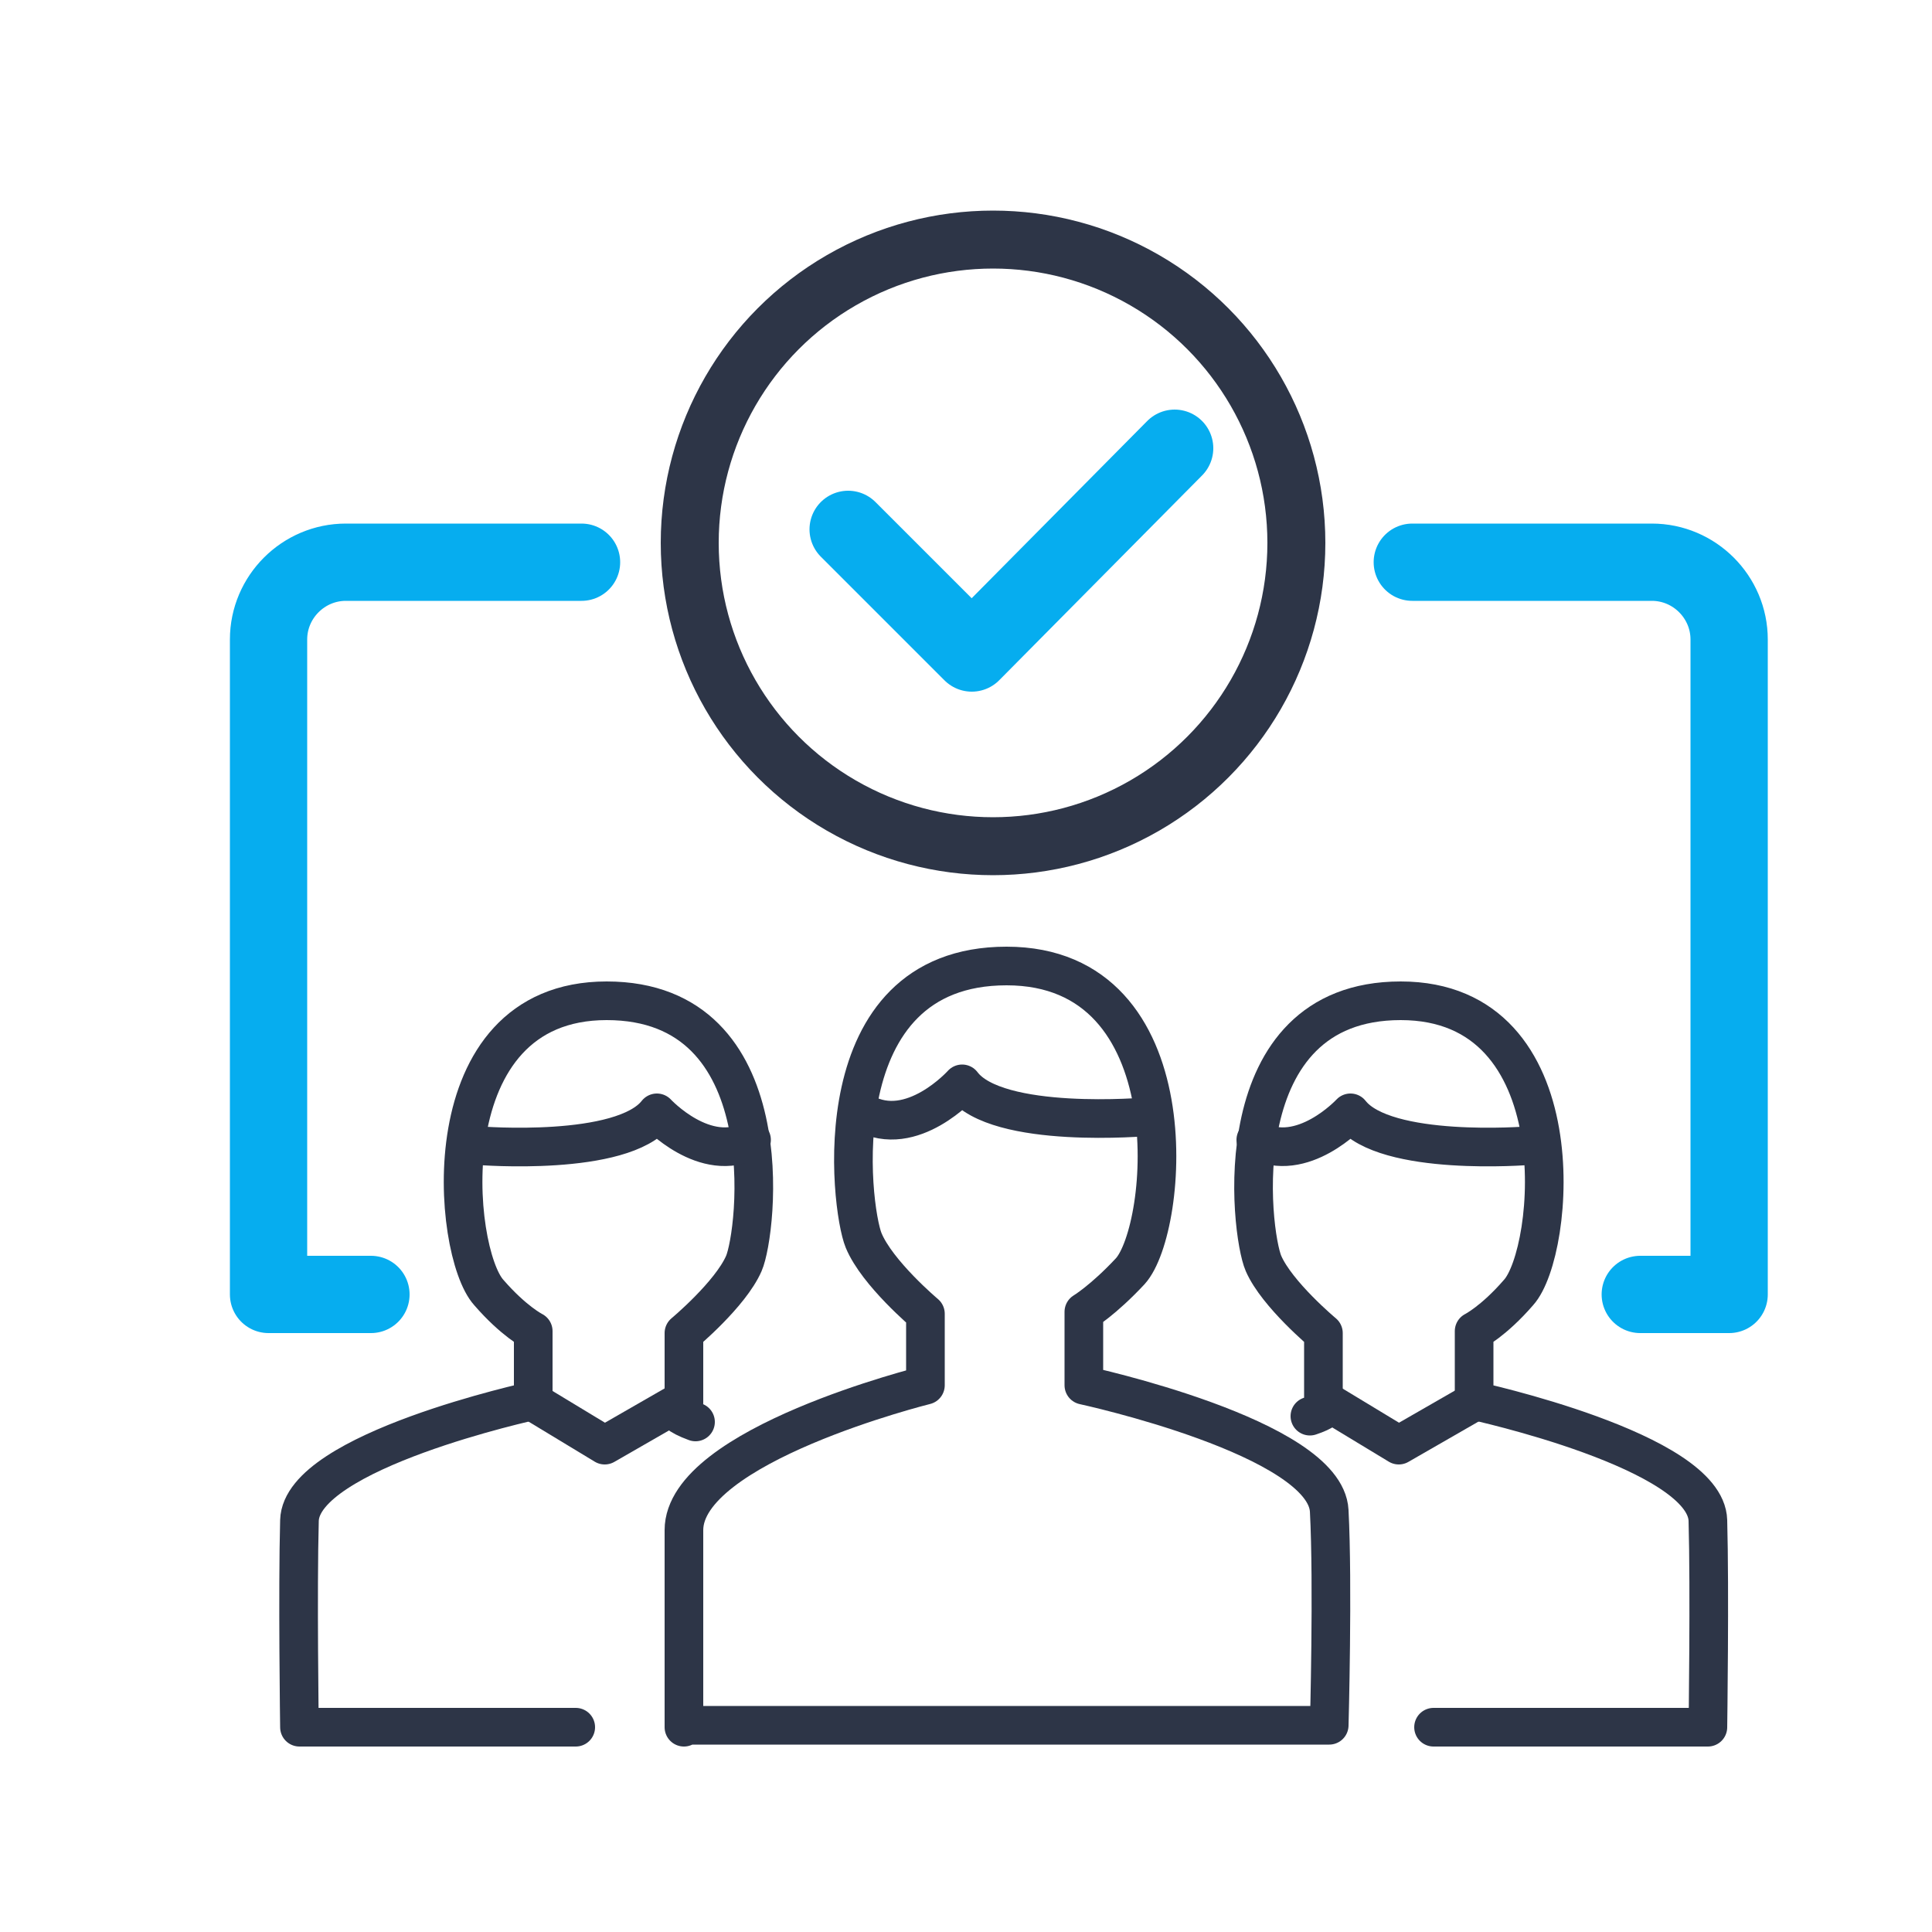
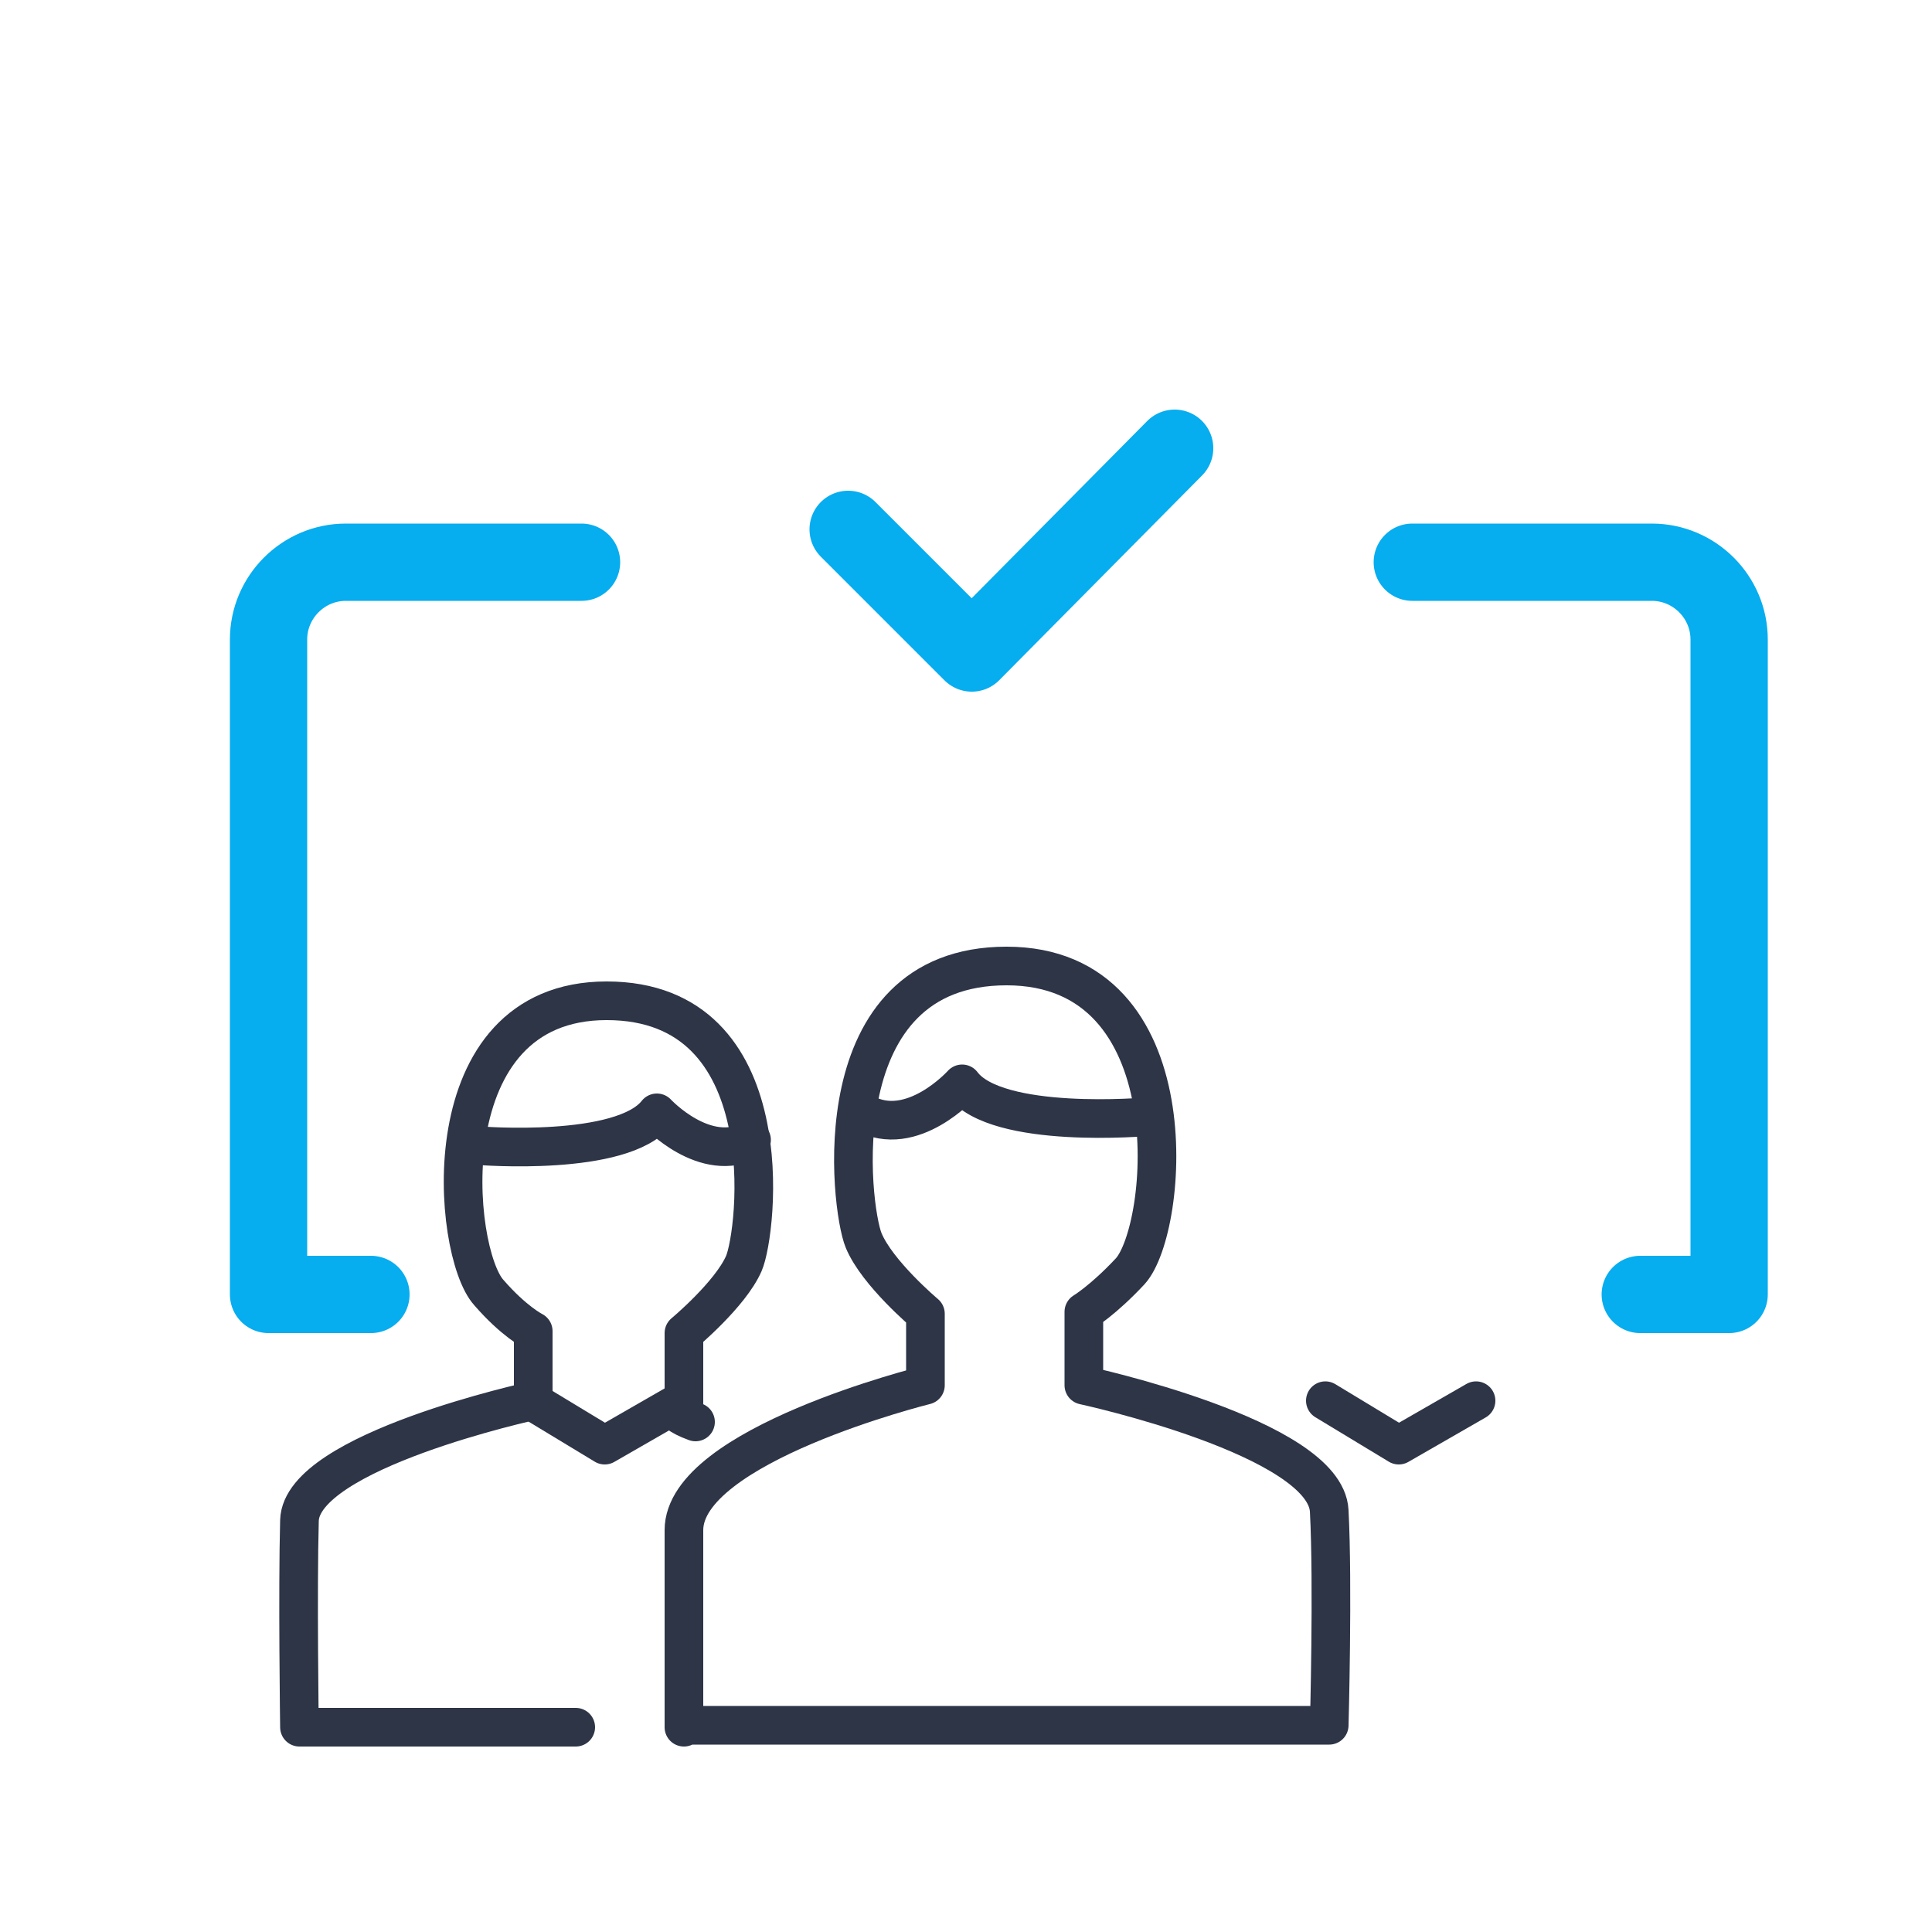
<svg xmlns="http://www.w3.org/2000/svg" version="1.1" id="Слой_1" x="0px" y="0px" viewBox="0 0 100 100" style="enable-background:new 0 0 100 100;" xml:space="preserve">
  <style type="text/css">
	.st0{fill:none;stroke:#06ADEF;stroke-width:4;stroke-linecap:round;stroke-linejoin:round;stroke-miterlimit:10;}
	.st1{fill:none;stroke:#2D3547;stroke-width:2;stroke-linecap:round;stroke-linejoin:round;stroke-miterlimit:10;}
	.st2{fill:none;stroke:#2D3547;stroke-width:3;stroke-miterlimit:10;}
</style>
  <polyline class="st0" points="43.9,27.4 50.3,33.8 60.8,23.2 " />
  <path class="st1" d="M35.4,89.4c0-4.8,0-8.1,0-10.2c0-4.4,12.5-7.5,12.5-7.5v-3.7c0,0-2.5-2.1-3.2-3.8c-0.7-1.7-2.2-14.2,7.4-14.2  s8.4,13.6,6.4,15.8c-1.4,1.5-2.4,2.1-2.4,2.1v3.8c0,0,12.5,2.7,12.7,6.5s0,11.1,0,11.1H35.4z" />
-   <path class="st1" d="M67.8,73.3c1.5-0.5,0.7-0.8,0.7-0.8V69c0,0-2.4-2-3.1-3.6c-0.7-1.6-2.1-13.6,7.1-13.6s8,13,6.1,15.1  c-1.3,1.5-2.3,2-2.3,2v3.6c0,0,12,2.6,12.1,6.2c0.1,3.6,0,10.7,0,10.7H74.2" />
-   <path class="st1" d="M65,59c2.4,1.3,4.9-1.4,4.9-1.4c1.8,2.3,9.2,1.7,9.2,1.7" />
  <path class="st1" d="M44.7,57.6c2.5,1.4,5.1-1.5,5.1-1.5c1.8,2.4,9.6,1.7,9.6,1.7" />
  <path class="st1" d="M36,73.6c-1.9-0.7-0.6-1-0.6-1V69c0,0,2.4-2,3.1-3.6c0.7-1.6,2.1-13.6-7.1-13.6s-8,13-6.1,15.1  c1.3,1.5,2.3,2,2.3,2v3.6c0,0-12,2.6-12.1,6.2s0,10.7,0,10.7h14.3" />
  <path class="st1" d="M38.9,59c-2.4,1.3-4.9-1.4-4.9-1.4c-1.8,2.3-9.2,1.7-9.2,1.7" />
  <polyline class="st1" points="68.6,72.5 72.4,74.8 76.4,72.5 " />
  <polyline class="st1" points="27.5,72.5 31.3,74.8 35.3,72.5 " />
  <path class="st0" d="M73.1,29.1h12.4c2.2,0,4,1.8,4,4V67h-4.6" />
  <path class="st0" d="M19.2,67h-5.3V33.1c0-2.2,1.8-4,4-4h12.2" />
-   <circle class="st2" cx="51.4" cy="28.1" r="15.7" />
</svg>